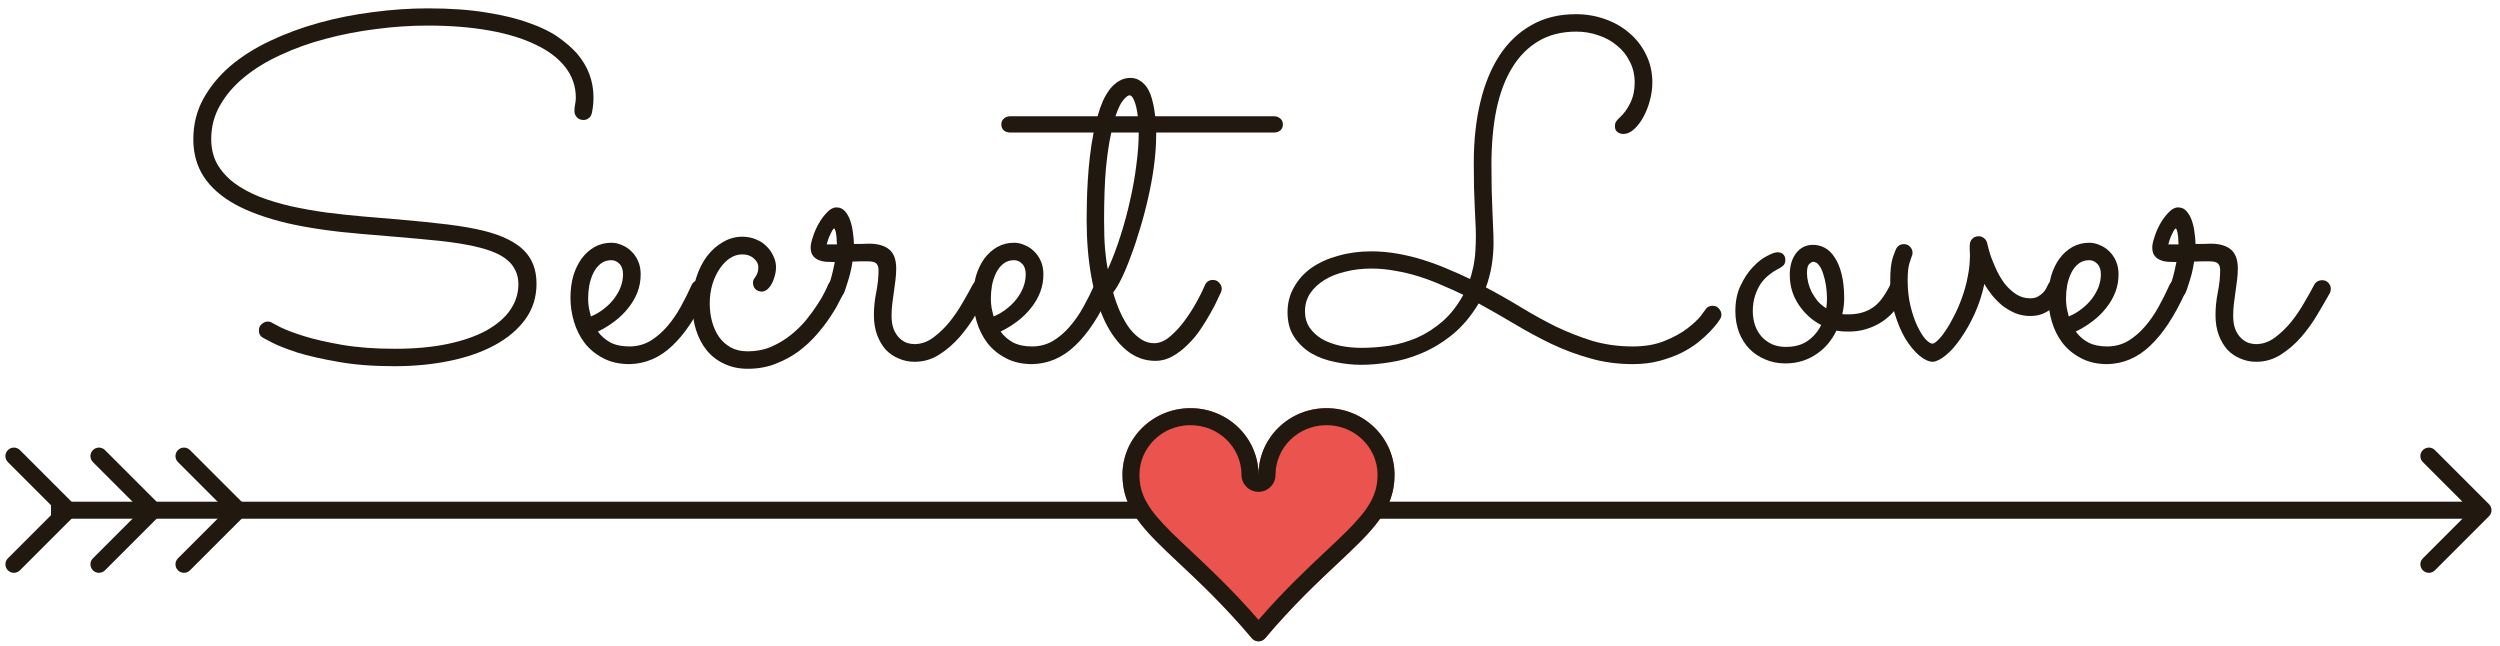
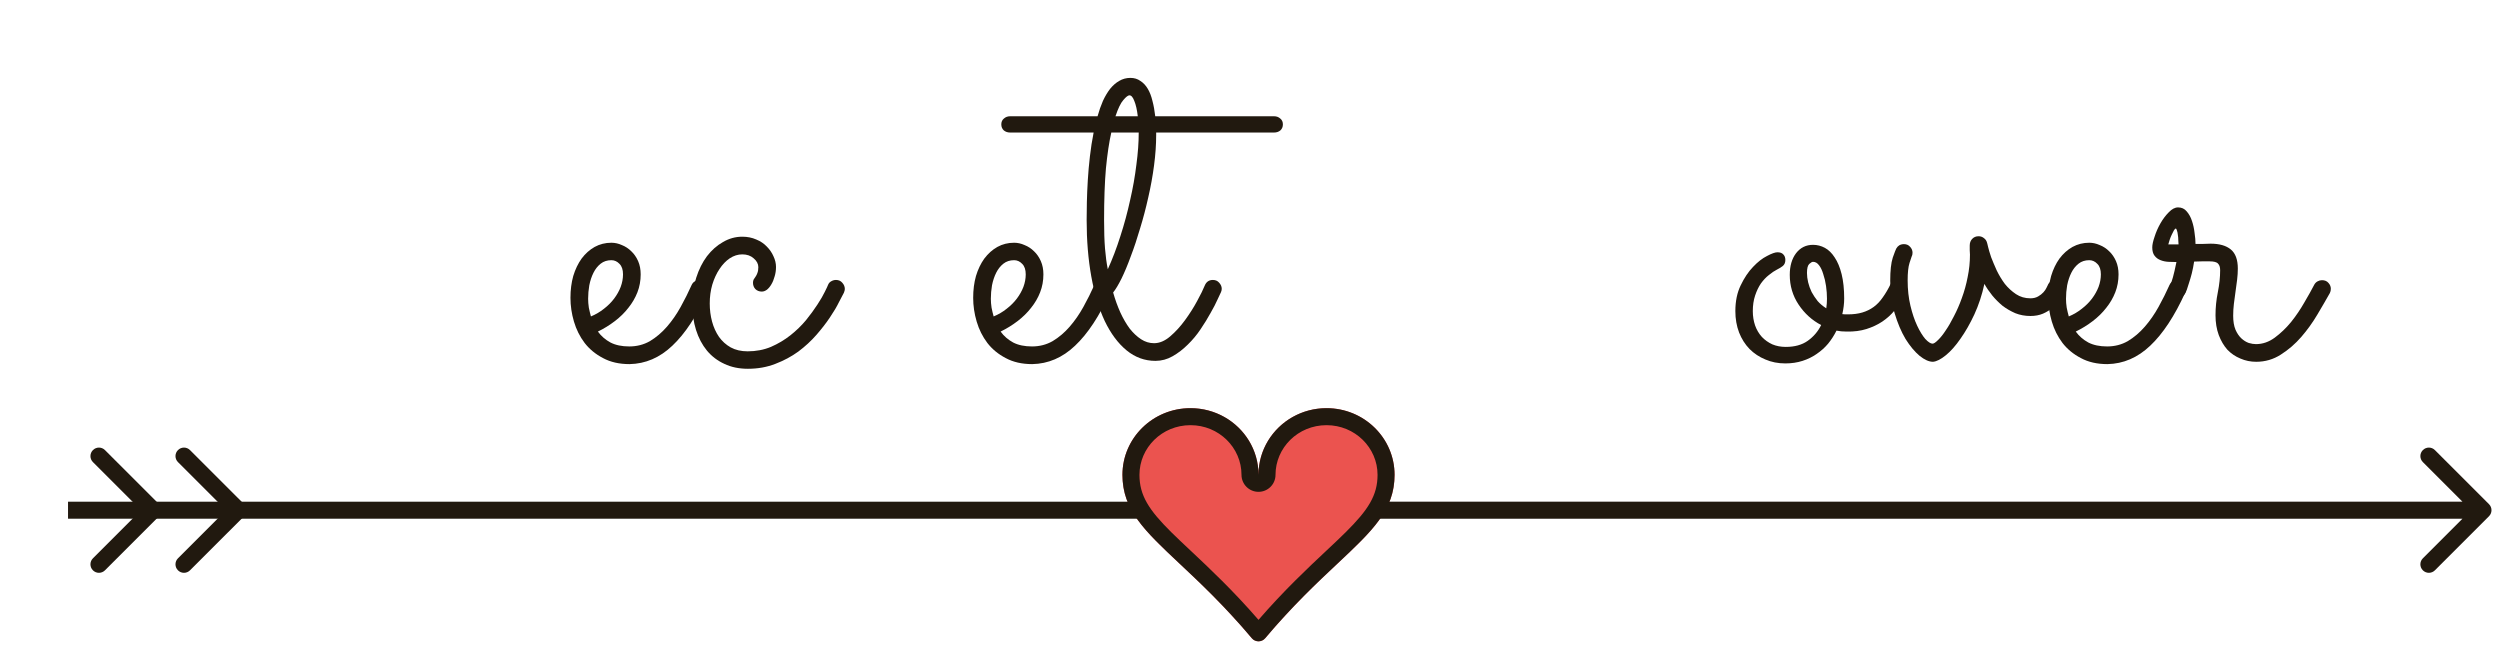
<svg xmlns="http://www.w3.org/2000/svg" width="147" height="38" viewBox="0 0 147 38" fill="none">
  <path d="M70 24C72.21 24 74 25.755 74 27.92C74 25.755 75.79 24 78 24C80.21 24 82 25.755 82 27.92C82 31.183 78.766 32.334 74.392 37.528C74.344 37.585 74.284 37.631 74.216 37.662C74.148 37.694 74.075 37.71 74 37.71C73.925 37.71 73.852 37.694 73.784 37.662C73.716 37.631 73.656 37.585 73.608 37.528C69.234 32.334 66 31.183 66 27.92C66 25.755 67.79 24 70 24Z" fill="#EB534F" />
-   <path d="M34.801 6.645C34.773 6.772 34.714 6.872 34.623 6.945C34.532 7.018 34.432 7.055 34.322 7.055C34.158 7.055 34.026 7.005 33.926 6.904C33.826 6.795 33.776 6.672 33.776 6.535C33.776 6.398 33.789 6.266 33.816 6.139C33.844 6.002 33.858 5.87 33.858 5.742C33.858 5.077 33.652 4.48 33.242 3.951C32.832 3.423 32.249 2.98 31.492 2.625C30.745 2.26 29.833 1.982 28.758 1.791C27.682 1.6 26.484 1.504 25.162 1.504C24.151 1.504 23.13 1.572 22.1 1.709C21.079 1.837 20.095 2.028 19.147 2.283C18.208 2.529 17.328 2.844 16.508 3.227C15.688 3.6 14.972 4.038 14.361 4.539C13.76 5.031 13.286 5.583 12.94 6.193C12.593 6.795 12.42 7.456 12.42 8.176C12.42 8.732 12.539 9.224 12.775 9.652C13.022 10.072 13.354 10.441 13.774 10.76C14.193 11.07 14.685 11.338 15.25 11.566C15.824 11.785 16.444 11.972 17.11 12.127C17.775 12.273 18.468 12.396 19.188 12.496C19.908 12.587 20.632 12.665 21.361 12.729L23.467 12.906C24.515 12.997 25.454 13.093 26.283 13.193C27.113 13.294 27.842 13.421 28.471 13.576C29.519 13.841 30.294 14.219 30.795 14.711C31.296 15.203 31.547 15.859 31.547 16.68C31.547 17.473 31.328 18.17 30.891 18.771C30.453 19.373 29.856 19.879 29.1 20.289C28.343 20.699 27.459 21.009 26.447 21.219C25.436 21.428 24.351 21.533 23.194 21.533C21.936 21.533 20.828 21.447 19.871 21.273C18.923 21.109 18.126 20.927 17.479 20.727C16.841 20.517 16.353 20.326 16.016 20.152C15.678 19.979 15.496 19.884 15.469 19.865C15.305 19.774 15.223 19.628 15.223 19.428C15.223 19.273 15.277 19.15 15.387 19.059C15.496 18.958 15.615 18.908 15.742 18.908C15.842 18.908 15.934 18.936 16.016 18.99C16.025 18.99 16.18 19.072 16.481 19.236C16.791 19.391 17.246 19.564 17.848 19.756C18.458 19.947 19.21 20.12 20.104 20.275C20.997 20.43 22.036 20.508 23.221 20.508C24.397 20.508 25.436 20.412 26.338 20.221C27.24 20.029 27.997 19.765 28.608 19.428C29.227 19.081 29.692 18.68 30.002 18.225C30.321 17.76 30.481 17.259 30.481 16.721C30.481 16.402 30.421 16.128 30.303 15.9C30.194 15.663 30.038 15.463 29.838 15.299C29.637 15.126 29.396 14.98 29.113 14.861C28.84 14.743 28.539 14.643 28.211 14.56C27.865 14.469 27.491 14.392 27.09 14.328C26.698 14.264 26.292 14.21 25.873 14.164C25.454 14.118 25.03 14.078 24.602 14.041C24.182 14.005 23.768 13.968 23.358 13.932L21.252 13.754C19.593 13.617 18.144 13.408 16.904 13.125C15.674 12.833 14.649 12.464 13.828 12.018C13.008 11.562 12.393 11.02 11.982 10.391C11.572 9.762 11.367 9.028 11.367 8.189C11.367 7.333 11.559 6.549 11.941 5.838C12.333 5.118 12.862 4.471 13.527 3.896C14.202 3.322 14.986 2.826 15.879 2.406C16.781 1.978 17.743 1.622 18.764 1.34C19.785 1.057 20.842 0.848 21.936 0.711C23.029 0.565 24.105 0.492 25.162 0.492C26.484 0.492 27.632 0.574 28.608 0.738C29.592 0.893 30.43 1.098 31.123 1.354C31.825 1.6 32.399 1.882 32.846 2.201C33.292 2.52 33.652 2.835 33.926 3.145C34.573 3.901 34.897 4.762 34.897 5.729C34.897 6.048 34.865 6.353 34.801 6.645Z" fill="#21190F" />
  <path d="M35.156 19.496C35.348 19.76 35.594 19.975 35.895 20.139C36.195 20.294 36.565 20.371 37.002 20.371C37.449 20.371 37.854 20.266 38.219 20.057C38.583 19.838 38.916 19.555 39.217 19.209C39.518 18.863 39.787 18.475 40.023 18.047C40.261 17.619 40.475 17.19 40.666 16.762C40.712 16.662 40.776 16.588 40.858 16.543C40.94 16.488 41.031 16.461 41.131 16.461C41.286 16.461 41.409 16.516 41.5 16.625C41.6 16.734 41.651 16.853 41.651 16.98C41.651 17.026 41.646 17.067 41.637 17.104C41.628 17.131 41.614 17.163 41.596 17.199C40.967 18.585 40.279 19.628 39.531 20.33C38.793 21.032 37.955 21.392 37.016 21.41C36.414 21.41 35.895 21.292 35.457 21.055C35.02 20.827 34.66 20.531 34.377 20.166C34.094 19.792 33.885 19.373 33.748 18.908C33.611 18.443 33.543 17.979 33.543 17.514C33.543 17.049 33.598 16.62 33.707 16.229C33.826 15.837 33.99 15.495 34.199 15.203C34.418 14.912 34.673 14.684 34.965 14.52C35.266 14.355 35.594 14.273 35.949 14.273C36.159 14.273 36.364 14.319 36.565 14.41C36.774 14.492 36.961 14.615 37.125 14.779C37.289 14.934 37.421 15.126 37.522 15.354C37.622 15.581 37.672 15.841 37.672 16.133C37.672 16.506 37.608 16.857 37.481 17.186C37.353 17.514 37.175 17.819 36.947 18.102C36.729 18.384 36.464 18.644 36.154 18.881C35.844 19.118 35.512 19.323 35.156 19.496ZM34.746 18.607C35.029 18.489 35.284 18.338 35.512 18.156C35.749 17.974 35.949 17.773 36.113 17.555C36.277 17.336 36.405 17.108 36.496 16.871C36.587 16.625 36.633 16.379 36.633 16.133C36.633 15.859 36.565 15.654 36.428 15.518C36.291 15.372 36.132 15.299 35.949 15.299C35.703 15.299 35.494 15.367 35.32 15.504C35.147 15.641 35.006 15.818 34.897 16.037C34.787 16.256 34.705 16.502 34.651 16.775C34.605 17.04 34.582 17.304 34.582 17.568C34.582 17.732 34.596 17.906 34.623 18.088C34.66 18.27 34.701 18.443 34.746 18.607Z" fill="#21190F" />
  <path d="M49.621 17.213C49.566 17.313 49.471 17.495 49.334 17.76C49.206 18.024 49.029 18.325 48.801 18.662C48.582 18.99 48.318 19.332 48.008 19.688C47.698 20.043 47.343 20.371 46.941 20.672C46.541 20.963 46.089 21.205 45.588 21.396C45.096 21.588 44.558 21.684 43.975 21.684C43.455 21.684 42.995 21.588 42.594 21.396C42.193 21.214 41.851 20.954 41.569 20.617C41.286 20.271 41.072 19.865 40.926 19.4C40.78 18.936 40.707 18.421 40.707 17.855C40.707 17.309 40.785 16.798 40.94 16.324C41.094 15.841 41.304 15.422 41.569 15.066C41.842 14.711 42.156 14.433 42.512 14.232C42.867 14.023 43.245 13.918 43.647 13.918C43.947 13.918 44.221 13.973 44.467 14.082C44.713 14.182 44.918 14.319 45.082 14.492C45.255 14.665 45.388 14.857 45.479 15.066C45.579 15.276 45.629 15.486 45.629 15.695C45.629 15.896 45.602 16.083 45.547 16.256C45.501 16.429 45.438 16.584 45.356 16.721C45.283 16.848 45.196 16.953 45.096 17.035C44.995 17.108 44.895 17.145 44.795 17.145C44.64 17.145 44.513 17.094 44.412 16.994C44.321 16.894 44.276 16.771 44.276 16.625C44.276 16.552 44.289 16.488 44.316 16.434C44.353 16.379 44.389 16.324 44.426 16.27C44.471 16.206 44.508 16.133 44.535 16.051C44.572 15.96 44.59 15.846 44.59 15.709C44.59 15.518 44.499 15.344 44.316 15.19C44.143 15.034 43.92 14.957 43.647 14.957C43.391 14.957 43.145 15.034 42.908 15.19C42.68 15.344 42.48 15.554 42.307 15.818C42.134 16.074 41.992 16.379 41.883 16.734C41.783 17.081 41.733 17.45 41.733 17.842C41.733 18.215 41.778 18.571 41.869 18.908C41.96 19.245 42.097 19.546 42.279 19.811C42.462 20.066 42.69 20.271 42.963 20.426C43.245 20.581 43.578 20.658 43.961 20.658C44.453 20.658 44.909 20.572 45.328 20.398C45.748 20.216 46.13 19.988 46.477 19.715C46.823 19.441 47.128 19.145 47.393 18.826C47.657 18.498 47.88 18.193 48.063 17.91C48.254 17.619 48.4 17.368 48.5 17.158C48.609 16.939 48.673 16.803 48.691 16.748C48.728 16.657 48.787 16.588 48.869 16.543C48.96 16.488 49.056 16.461 49.156 16.461C49.311 16.461 49.434 16.516 49.526 16.625C49.626 16.734 49.676 16.857 49.676 16.994C49.676 17.049 49.658 17.122 49.621 17.213Z" fill="#21190F" />
-   <path d="M50.127 15.381C50.091 15.627 50.045 15.859 49.99 16.078C49.936 16.288 49.881 16.475 49.826 16.639C49.781 16.794 49.74 16.921 49.703 17.021C49.667 17.122 49.644 17.176 49.635 17.186C49.544 17.395 49.384 17.5 49.156 17.5C49.029 17.5 48.91 17.454 48.801 17.363C48.691 17.263 48.637 17.14 48.637 16.994C48.637 16.939 48.646 16.898 48.664 16.871C48.682 16.844 48.71 16.789 48.746 16.707C48.783 16.625 48.828 16.488 48.883 16.297C48.938 16.105 49.006 15.809 49.088 15.408C48.933 15.408 48.773 15.404 48.609 15.395C48.445 15.385 48.295 15.354 48.158 15.299C48.013 15.244 47.894 15.158 47.803 15.039C47.712 14.921 47.666 14.757 47.666 14.547C47.666 14.392 47.712 14.182 47.803 13.918C47.885 13.654 47.999 13.394 48.145 13.139C48.291 12.883 48.455 12.665 48.637 12.482C48.819 12.291 49.001 12.195 49.184 12.195C49.393 12.195 49.562 12.273 49.69 12.428C49.826 12.583 49.931 12.774 50.004 13.002C50.077 13.221 50.127 13.453 50.154 13.699C50.191 13.945 50.209 14.159 50.209 14.342C50.364 14.342 50.514 14.342 50.66 14.342C50.815 14.333 50.961 14.328 51.098 14.328C51.617 14.328 52.014 14.442 52.287 14.67C52.561 14.898 52.697 15.271 52.697 15.791C52.697 16.001 52.684 16.219 52.656 16.447C52.629 16.675 52.597 16.912 52.561 17.158C52.524 17.395 52.492 17.632 52.465 17.869C52.438 18.106 52.424 18.338 52.424 18.566C52.424 18.895 52.469 19.168 52.561 19.387C52.652 19.596 52.766 19.765 52.902 19.893C53.039 20.02 53.185 20.111 53.34 20.166C53.495 20.212 53.636 20.234 53.764 20.234C54.156 20.234 54.525 20.107 54.871 19.852C55.218 19.596 55.537 19.291 55.828 18.936C56.12 18.571 56.38 18.188 56.608 17.787C56.844 17.386 57.041 17.035 57.195 16.734C57.241 16.652 57.305 16.588 57.387 16.543C57.469 16.497 57.555 16.475 57.647 16.475C57.811 16.475 57.938 16.529 58.029 16.639C58.12 16.739 58.166 16.853 58.166 16.98C58.166 17.072 58.148 17.154 58.111 17.227C57.902 17.6 57.656 18.024 57.373 18.498C57.1 18.963 56.785 19.4 56.43 19.811C56.074 20.221 55.673 20.567 55.227 20.85C54.789 21.132 54.306 21.273 53.777 21.273C53.449 21.273 53.139 21.21 52.848 21.082C52.556 20.963 52.301 20.79 52.082 20.562C51.873 20.326 51.704 20.038 51.576 19.701C51.449 19.355 51.385 18.967 51.385 18.539C51.385 18.083 51.43 17.632 51.522 17.186C51.613 16.73 51.658 16.297 51.658 15.887C51.658 15.713 51.617 15.586 51.535 15.504C51.462 15.413 51.294 15.367 51.029 15.367C50.902 15.367 50.761 15.367 50.606 15.367C50.46 15.367 50.3 15.372 50.127 15.381ZM49.211 14.369C49.211 14.305 49.206 14.223 49.197 14.123C49.197 14.014 49.188 13.909 49.17 13.809C49.161 13.708 49.143 13.622 49.115 13.549C49.097 13.476 49.074 13.44 49.047 13.44C49.02 13.44 48.983 13.476 48.938 13.549C48.901 13.613 48.86 13.695 48.815 13.795C48.769 13.886 48.728 13.986 48.691 14.096C48.655 14.205 48.628 14.296 48.609 14.369H49.211Z" fill="#21190F" />
  <path d="M58.836 19.496C59.027 19.76 59.273 19.975 59.574 20.139C59.875 20.294 60.244 20.371 60.682 20.371C61.128 20.371 61.534 20.266 61.898 20.057C62.263 19.838 62.596 19.555 62.897 19.209C63.197 18.863 63.466 18.475 63.703 18.047C63.94 17.619 64.154 17.19 64.346 16.762C64.391 16.662 64.455 16.588 64.537 16.543C64.619 16.488 64.71 16.461 64.811 16.461C64.966 16.461 65.089 16.516 65.18 16.625C65.28 16.734 65.33 16.853 65.33 16.98C65.33 17.026 65.326 17.067 65.317 17.104C65.307 17.131 65.294 17.163 65.275 17.199C64.647 18.585 63.958 19.628 63.211 20.33C62.473 21.032 61.634 21.392 60.695 21.41C60.094 21.41 59.574 21.292 59.137 21.055C58.699 20.827 58.339 20.531 58.057 20.166C57.774 19.792 57.565 19.373 57.428 18.908C57.291 18.443 57.223 17.979 57.223 17.514C57.223 17.049 57.277 16.62 57.387 16.229C57.505 15.837 57.669 15.495 57.879 15.203C58.098 14.912 58.353 14.684 58.645 14.52C58.945 14.355 59.273 14.273 59.629 14.273C59.839 14.273 60.044 14.319 60.244 14.41C60.454 14.492 60.641 14.615 60.805 14.779C60.969 14.934 61.101 15.126 61.201 15.354C61.301 15.581 61.352 15.841 61.352 16.133C61.352 16.506 61.288 16.857 61.16 17.186C61.033 17.514 60.855 17.819 60.627 18.102C60.408 18.384 60.144 18.644 59.834 18.881C59.524 19.118 59.191 19.323 58.836 19.496ZM58.426 18.607C58.708 18.489 58.964 18.338 59.191 18.156C59.428 17.974 59.629 17.773 59.793 17.555C59.957 17.336 60.085 17.108 60.176 16.871C60.267 16.625 60.313 16.379 60.313 16.133C60.313 15.859 60.244 15.654 60.108 15.518C59.971 15.372 59.811 15.299 59.629 15.299C59.383 15.299 59.173 15.367 59 15.504C58.827 15.641 58.686 15.818 58.576 16.037C58.467 16.256 58.385 16.502 58.33 16.775C58.285 17.04 58.262 17.304 58.262 17.568C58.262 17.732 58.276 17.906 58.303 18.088C58.339 18.27 58.38 18.443 58.426 18.607Z" fill="#21190F" />
  <path d="M75.434 7.314C75.434 7.46 75.384 7.579 75.283 7.67C75.183 7.752 75.06 7.793 74.914 7.793H67.983V7.943C67.983 8.499 67.942 9.092 67.859 9.721C67.777 10.35 67.663 10.979 67.518 11.607C67.381 12.227 67.221 12.833 67.039 13.426C66.866 14.018 66.684 14.565 66.492 15.066C66.31 15.568 66.128 16.005 65.945 16.379C65.763 16.744 65.599 17.017 65.453 17.199C65.572 17.619 65.713 18.01 65.877 18.375C66.041 18.73 66.223 19.045 66.424 19.318C66.634 19.583 66.857 19.792 67.094 19.947C67.331 20.102 67.586 20.18 67.859 20.18C68.178 20.18 68.493 20.047 68.803 19.783C69.122 19.51 69.413 19.191 69.678 18.826C69.951 18.453 70.188 18.079 70.389 17.705C70.598 17.322 70.749 17.017 70.84 16.789C70.931 16.57 71.091 16.461 71.319 16.461C71.473 16.461 71.596 16.516 71.688 16.625C71.788 16.734 71.838 16.853 71.838 16.98C71.838 17.044 71.824 17.108 71.797 17.172C71.77 17.236 71.701 17.381 71.592 17.609C71.492 17.837 71.355 18.102 71.182 18.402C71.018 18.703 70.822 19.022 70.594 19.359C70.375 19.688 70.124 19.988 69.842 20.262C69.569 20.535 69.272 20.763 68.953 20.945C68.634 21.128 68.297 21.219 67.942 21.219C67.313 21.219 66.748 21.014 66.246 20.604C65.745 20.193 65.317 19.619 64.961 18.881C64.615 18.143 64.35 17.268 64.168 16.256C63.986 15.244 63.895 14.137 63.895 12.934C63.895 12.633 63.899 12.282 63.908 11.881C63.917 11.471 63.936 11.042 63.963 10.596C63.99 10.14 64.031 9.675 64.086 9.201C64.141 8.718 64.214 8.249 64.305 7.793H59.397C59.251 7.793 59.128 7.752 59.027 7.67C58.927 7.579 58.877 7.46 58.877 7.314C58.877 7.169 58.927 7.055 59.027 6.973C59.128 6.882 59.251 6.836 59.397 6.836H64.537C64.628 6.508 64.733 6.207 64.852 5.934C64.979 5.66 65.121 5.423 65.275 5.223C65.439 5.022 65.617 4.867 65.809 4.758C66.009 4.639 66.228 4.58 66.465 4.58C66.693 4.58 66.889 4.639 67.053 4.758C67.226 4.867 67.372 5.022 67.49 5.223C67.609 5.423 67.7 5.66 67.764 5.934C67.837 6.207 67.891 6.508 67.928 6.836H74.914C75.06 6.836 75.183 6.882 75.283 6.973C75.384 7.055 75.434 7.169 75.434 7.314ZM65.139 15.832C65.412 15.23 65.658 14.583 65.877 13.891C66.105 13.189 66.296 12.482 66.451 11.771C66.615 11.06 66.738 10.363 66.82 9.68C66.912 8.996 66.957 8.367 66.957 7.793H65.344C65.216 8.358 65.111 9.06 65.029 9.898C64.957 10.728 64.92 11.74 64.92 12.934C64.92 13.599 64.938 14.159 64.975 14.615C65.011 15.062 65.066 15.467 65.139 15.832ZM66.41 5.605C66.328 5.605 66.21 5.697 66.055 5.879C65.9 6.052 65.745 6.371 65.59 6.836H66.902C66.857 6.453 66.788 6.152 66.697 5.934C66.615 5.715 66.52 5.605 66.41 5.605Z" fill="#21190F" />
-   <path d="M101.137 18.771C101.128 18.79 101.073 18.867 100.973 19.004C100.872 19.141 100.727 19.309 100.535 19.51C100.353 19.701 100.121 19.911 99.838 20.139C99.564 20.357 99.236 20.562 98.854 20.754C98.48 20.936 98.056 21.091 97.582 21.219C97.108 21.346 96.584 21.41 96.01 21.41C95.117 21.41 94.278 21.296 93.494 21.068C92.71 20.85 91.954 20.567 91.225 20.221C90.505 19.874 89.794 19.491 89.092 19.072C88.39 18.653 87.675 18.243 86.945 17.842C86.499 18.589 85.984 19.2 85.4 19.674C84.826 20.139 84.225 20.503 83.596 20.768C82.976 21.032 82.356 21.21 81.736 21.301C81.126 21.401 80.561 21.451 80.041 21.451C79.54 21.451 79.029 21.396 78.51 21.287C77.999 21.187 77.535 21.018 77.115 20.781C76.705 20.535 76.368 20.216 76.104 19.824C75.839 19.432 75.707 18.945 75.707 18.361C75.707 17.814 75.835 17.322 76.09 16.885C76.336 16.438 76.678 16.06 77.115 15.75C77.562 15.44 78.086 15.203 78.688 15.039C79.289 14.866 79.936 14.779 80.629 14.779C81.148 14.779 81.663 14.825 82.174 14.916C82.694 15.007 83.199 15.13 83.692 15.285C84.184 15.44 84.662 15.618 85.127 15.818C85.592 16.01 86.029 16.206 86.439 16.406C86.494 16.242 86.54 16.078 86.576 15.914C86.622 15.75 86.658 15.572 86.686 15.381C86.722 15.18 86.745 14.962 86.754 14.725C86.772 14.479 86.781 14.196 86.781 13.877C86.781 13.576 86.772 13.289 86.754 13.016C86.745 12.742 86.731 12.446 86.713 12.127C86.704 11.799 86.69 11.434 86.672 11.033C86.663 10.623 86.658 10.135 86.658 9.57C86.658 8.267 86.786 7.082 87.041 6.016C87.296 4.94 87.675 4.02 88.176 3.254C88.677 2.488 89.302 1.896 90.049 1.477C90.796 1.048 91.667 0.834 92.66 0.834C93.262 0.834 93.832 0.93 94.369 1.121C94.916 1.312 95.395 1.586 95.805 1.941C96.224 2.297 96.552 2.721 96.789 3.213C97.035 3.705 97.158 4.252 97.158 4.854C97.158 5.182 97.113 5.523 97.022 5.879C96.93 6.234 96.803 6.562 96.639 6.863C96.484 7.155 96.302 7.396 96.092 7.588C95.891 7.779 95.677 7.875 95.449 7.875C95.322 7.875 95.208 7.839 95.108 7.766C95.007 7.693 94.957 7.579 94.957 7.424C94.957 7.314 94.98 7.223 95.025 7.15C95.08 7.068 95.144 6.995 95.217 6.932C95.481 6.695 95.695 6.403 95.859 6.057C96.033 5.71 96.119 5.309 96.119 4.854C96.119 4.398 96.023 3.988 95.832 3.623C95.65 3.249 95.399 2.935 95.08 2.68C94.77 2.415 94.406 2.215 93.986 2.078C93.576 1.932 93.143 1.859 92.688 1.859C91.831 1.859 91.088 2.046 90.459 2.42C89.83 2.794 89.311 3.322 88.9 4.006C88.49 4.68 88.185 5.501 87.984 6.467C87.793 7.424 87.697 8.49 87.697 9.666C87.697 10.231 87.702 10.728 87.711 11.156C87.729 11.585 87.743 11.977 87.752 12.332C87.77 12.688 87.784 13.025 87.793 13.344C87.811 13.654 87.82 13.973 87.82 14.301C87.82 14.492 87.811 14.702 87.793 14.93C87.775 15.148 87.748 15.376 87.711 15.613C87.675 15.841 87.624 16.069 87.561 16.297C87.506 16.516 87.442 16.716 87.369 16.898C88.062 17.263 88.746 17.65 89.42 18.061C90.094 18.471 90.778 18.849 91.471 19.195C92.173 19.533 92.893 19.815 93.631 20.043C94.378 20.262 95.167 20.371 95.996 20.371C96.725 20.371 97.354 20.262 97.883 20.043C98.421 19.824 98.863 19.583 99.209 19.318C99.564 19.045 99.829 18.799 100.002 18.58C100.175 18.352 100.262 18.234 100.262 18.225C100.362 18.061 100.508 17.979 100.699 17.979C100.854 17.979 100.977 18.033 101.068 18.143C101.169 18.252 101.219 18.37 101.219 18.498C101.219 18.598 101.191 18.689 101.137 18.771ZM86.043 17.336C85.651 17.145 85.236 16.958 84.799 16.775C84.371 16.584 83.928 16.415 83.473 16.27C83.017 16.124 82.548 16.01 82.064 15.928C81.591 15.837 81.117 15.791 80.643 15.791C80.105 15.791 79.599 15.85 79.125 15.969C78.651 16.078 78.236 16.242 77.881 16.461C77.525 16.68 77.243 16.944 77.033 17.254C76.833 17.564 76.733 17.915 76.733 18.307C76.733 18.671 76.824 18.99 77.006 19.264C77.188 19.528 77.43 19.751 77.731 19.934C78.04 20.107 78.396 20.239 78.797 20.33C79.198 20.412 79.617 20.453 80.055 20.453C80.583 20.453 81.13 20.412 81.695 20.33C82.26 20.239 82.807 20.079 83.336 19.852C83.865 19.615 84.361 19.296 84.826 18.895C85.291 18.484 85.697 17.965 86.043 17.336Z" fill="#21190F" />
  <path d="M108.588 19.496C108.36 19.496 108.16 19.478 107.986 19.441C107.85 19.715 107.686 19.97 107.494 20.207C107.303 20.435 107.08 20.635 106.824 20.809C106.578 20.982 106.3 21.119 105.99 21.219C105.68 21.319 105.343 21.369 104.979 21.369C104.55 21.369 104.158 21.292 103.803 21.137C103.447 20.991 103.137 20.786 102.873 20.521C102.609 20.248 102.404 19.924 102.258 19.551C102.112 19.168 102.039 18.749 102.039 18.293C102.039 17.71 102.144 17.204 102.354 16.775C102.563 16.338 102.805 15.978 103.078 15.695C103.352 15.404 103.625 15.19 103.899 15.053C104.172 14.907 104.377 14.834 104.514 14.834C104.669 14.834 104.783 14.875 104.856 14.957C104.938 15.039 104.979 15.148 104.979 15.285C104.979 15.44 104.928 15.559 104.828 15.641C104.737 15.713 104.619 15.787 104.473 15.859C104.327 15.932 104.172 16.037 104.008 16.174C103.844 16.301 103.689 16.465 103.543 16.666C103.406 16.866 103.292 17.104 103.201 17.377C103.11 17.65 103.065 17.956 103.065 18.293C103.065 18.594 103.11 18.876 103.201 19.141C103.292 19.396 103.425 19.619 103.598 19.811C103.771 19.993 103.976 20.139 104.213 20.248C104.45 20.348 104.714 20.398 105.006 20.398C105.525 20.398 105.954 20.28 106.291 20.043C106.637 19.797 106.902 19.487 107.084 19.113C106.546 18.831 106.104 18.43 105.758 17.91C105.412 17.391 105.238 16.807 105.238 16.16C105.238 15.641 105.361 15.217 105.608 14.889C105.863 14.56 106.195 14.396 106.606 14.396C106.852 14.396 107.084 14.456 107.303 14.574C107.522 14.693 107.713 14.88 107.877 15.135C108.05 15.39 108.187 15.718 108.287 16.119C108.387 16.52 108.438 16.999 108.438 17.555C108.438 17.846 108.401 18.152 108.328 18.471C108.383 18.48 108.438 18.484 108.492 18.484C108.547 18.484 108.606 18.484 108.67 18.484C108.98 18.484 109.258 18.448 109.504 18.375C109.75 18.302 109.973 18.193 110.174 18.047C110.374 17.901 110.552 17.714 110.707 17.486C110.871 17.259 111.026 16.994 111.172 16.693C111.199 16.639 111.259 16.588 111.35 16.543C111.441 16.488 111.532 16.461 111.623 16.461C111.742 16.461 111.851 16.511 111.951 16.611C112.061 16.703 112.115 16.826 112.115 16.98C112.115 17.053 112.097 17.135 112.061 17.227C112.024 17.309 111.988 17.386 111.951 17.459C111.796 17.732 111.614 17.997 111.404 18.252C111.204 18.498 110.962 18.717 110.68 18.908C110.406 19.09 110.096 19.236 109.75 19.346C109.404 19.455 109.016 19.505 108.588 19.496ZM106.25 16.051C106.25 16.224 106.273 16.406 106.318 16.598C106.364 16.789 106.432 16.98 106.524 17.172C106.624 17.354 106.742 17.532 106.879 17.705C107.025 17.869 107.193 18.01 107.385 18.129C107.412 17.938 107.426 17.751 107.426 17.568C107.426 17.322 107.408 17.072 107.371 16.816C107.335 16.561 107.28 16.329 107.207 16.119C107.143 15.9 107.061 15.727 106.961 15.6C106.861 15.463 106.742 15.395 106.606 15.395C106.551 15.395 106.478 15.435 106.387 15.518C106.296 15.6 106.25 15.777 106.25 16.051Z" fill="#21190F" />
  <path d="M116.682 16.693C116.545 17.331 116.349 17.928 116.094 18.484C115.839 19.031 115.565 19.51 115.274 19.92C114.991 20.33 114.704 20.654 114.412 20.891C114.121 21.128 113.87 21.255 113.66 21.273C113.423 21.273 113.159 21.155 112.867 20.918C112.585 20.681 112.311 20.353 112.047 19.934C111.792 19.505 111.578 18.999 111.404 18.416C111.231 17.833 111.145 17.199 111.145 16.516C111.145 15.914 111.195 15.458 111.295 15.148C111.404 14.838 111.473 14.661 111.5 14.615C111.546 14.533 111.605 14.469 111.678 14.424C111.76 14.378 111.851 14.355 111.951 14.355C112.106 14.355 112.229 14.41 112.32 14.52C112.412 14.62 112.457 14.734 112.457 14.861C112.457 14.953 112.439 15.03 112.402 15.094C112.393 15.112 112.352 15.235 112.279 15.463C112.206 15.691 112.17 16.033 112.17 16.488C112.17 17.026 112.225 17.523 112.334 17.979C112.443 18.434 112.576 18.826 112.731 19.154C112.886 19.482 113.045 19.742 113.209 19.934C113.382 20.116 113.524 20.207 113.633 20.207C113.706 20.207 113.811 20.139 113.947 20.002C114.093 19.865 114.244 19.678 114.399 19.441C114.563 19.204 114.727 18.922 114.891 18.594C115.064 18.266 115.219 17.91 115.356 17.527C115.501 17.135 115.615 16.725 115.697 16.297C115.789 15.859 115.834 15.417 115.834 14.971C115.834 14.88 115.83 14.793 115.82 14.711C115.82 14.62 115.82 14.529 115.82 14.438C115.82 14.283 115.866 14.155 115.957 14.055C116.057 13.945 116.185 13.891 116.34 13.891C116.458 13.891 116.563 13.927 116.654 14C116.755 14.073 116.818 14.173 116.846 14.301C116.846 14.292 116.864 14.365 116.9 14.52C116.937 14.675 116.996 14.875 117.078 15.121C117.169 15.358 117.279 15.618 117.406 15.9C117.543 16.183 117.703 16.447 117.885 16.693C118.076 16.93 118.295 17.131 118.541 17.295C118.787 17.459 119.07 17.541 119.389 17.541C119.562 17.541 119.712 17.505 119.84 17.432C119.968 17.359 120.072 17.277 120.154 17.186C120.236 17.094 120.296 17.008 120.332 16.926C120.378 16.844 120.4 16.798 120.4 16.789C120.437 16.689 120.496 16.611 120.578 16.557C120.669 16.493 120.77 16.461 120.879 16.461C121.025 16.461 121.148 16.516 121.248 16.625C121.348 16.725 121.399 16.844 121.399 16.98C121.399 17.044 121.385 17.108 121.358 17.172C121.303 17.299 121.221 17.445 121.111 17.609C121.011 17.773 120.879 17.928 120.715 18.074C120.551 18.22 120.355 18.343 120.127 18.443C119.908 18.535 119.662 18.58 119.389 18.58C119.07 18.58 118.774 18.525 118.5 18.416C118.227 18.297 117.976 18.152 117.748 17.979C117.529 17.796 117.329 17.596 117.147 17.377C116.964 17.149 116.809 16.921 116.682 16.693Z" fill="#21190F" />
  <path d="M122.055 19.496C122.246 19.76 122.492 19.975 122.793 20.139C123.094 20.294 123.463 20.371 123.9 20.371C124.347 20.371 124.753 20.266 125.117 20.057C125.482 19.838 125.815 19.555 126.115 19.209C126.416 18.863 126.685 18.475 126.922 18.047C127.159 17.619 127.373 17.19 127.565 16.762C127.61 16.662 127.674 16.588 127.756 16.543C127.838 16.488 127.929 16.461 128.029 16.461C128.184 16.461 128.307 16.516 128.399 16.625C128.499 16.734 128.549 16.853 128.549 16.98C128.549 17.026 128.544 17.067 128.535 17.104C128.526 17.131 128.512 17.163 128.494 17.199C127.865 18.585 127.177 19.628 126.43 20.33C125.691 21.032 124.853 21.392 123.914 21.41C123.313 21.41 122.793 21.292 122.356 21.055C121.918 20.827 121.558 20.531 121.275 20.166C120.993 19.792 120.783 19.373 120.647 18.908C120.51 18.443 120.441 17.979 120.441 17.514C120.441 17.049 120.496 16.62 120.606 16.229C120.724 15.837 120.888 15.495 121.098 15.203C121.316 14.912 121.572 14.684 121.863 14.52C122.164 14.355 122.492 14.273 122.848 14.273C123.057 14.273 123.262 14.319 123.463 14.41C123.673 14.492 123.859 14.615 124.024 14.779C124.188 14.934 124.32 15.126 124.42 15.354C124.52 15.581 124.57 15.841 124.57 16.133C124.57 16.506 124.507 16.857 124.379 17.186C124.251 17.514 124.074 17.819 123.846 18.102C123.627 18.384 123.363 18.644 123.053 18.881C122.743 19.118 122.41 19.323 122.055 19.496ZM121.645 18.607C121.927 18.489 122.182 18.338 122.41 18.156C122.647 17.974 122.848 17.773 123.012 17.555C123.176 17.336 123.303 17.108 123.395 16.871C123.486 16.625 123.531 16.379 123.531 16.133C123.531 15.859 123.463 15.654 123.326 15.518C123.19 15.372 123.03 15.299 122.848 15.299C122.602 15.299 122.392 15.367 122.219 15.504C122.046 15.641 121.904 15.818 121.795 16.037C121.686 16.256 121.604 16.502 121.549 16.775C121.503 17.04 121.481 17.304 121.481 17.568C121.481 17.732 121.494 17.906 121.522 18.088C121.558 18.27 121.599 18.443 121.645 18.607Z" fill="#21190F" />
  <path d="M129.014 15.381C128.977 15.627 128.932 15.859 128.877 16.078C128.822 16.288 128.768 16.475 128.713 16.639C128.667 16.794 128.626 16.921 128.59 17.021C128.553 17.122 128.531 17.176 128.522 17.186C128.43 17.395 128.271 17.5 128.043 17.5C127.915 17.5 127.797 17.454 127.688 17.363C127.578 17.263 127.524 17.14 127.524 16.994C127.524 16.939 127.533 16.898 127.551 16.871C127.569 16.844 127.596 16.789 127.633 16.707C127.669 16.625 127.715 16.488 127.77 16.297C127.824 16.105 127.893 15.809 127.975 15.408C127.82 15.408 127.66 15.404 127.496 15.395C127.332 15.385 127.182 15.354 127.045 15.299C126.899 15.244 126.781 15.158 126.69 15.039C126.598 14.921 126.553 14.757 126.553 14.547C126.553 14.392 126.598 14.182 126.69 13.918C126.772 13.654 126.886 13.394 127.031 13.139C127.177 12.883 127.341 12.665 127.524 12.482C127.706 12.291 127.888 12.195 128.07 12.195C128.28 12.195 128.449 12.273 128.576 12.428C128.713 12.583 128.818 12.774 128.891 13.002C128.964 13.221 129.014 13.453 129.041 13.699C129.078 13.945 129.096 14.159 129.096 14.342C129.251 14.342 129.401 14.342 129.547 14.342C129.702 14.333 129.848 14.328 129.984 14.328C130.504 14.328 130.9 14.442 131.174 14.67C131.447 14.898 131.584 15.271 131.584 15.791C131.584 16.001 131.57 16.219 131.543 16.447C131.516 16.675 131.484 16.912 131.447 17.158C131.411 17.395 131.379 17.632 131.352 17.869C131.324 18.106 131.311 18.338 131.311 18.566C131.311 18.895 131.356 19.168 131.447 19.387C131.539 19.596 131.652 19.765 131.789 19.893C131.926 20.02 132.072 20.111 132.227 20.166C132.382 20.212 132.523 20.234 132.65 20.234C133.042 20.234 133.412 20.107 133.758 19.852C134.104 19.596 134.423 19.291 134.715 18.936C135.007 18.571 135.266 18.188 135.494 17.787C135.731 17.386 135.927 17.035 136.082 16.734C136.128 16.652 136.191 16.588 136.274 16.543C136.356 16.497 136.442 16.475 136.533 16.475C136.697 16.475 136.825 16.529 136.916 16.639C137.007 16.739 137.053 16.853 137.053 16.98C137.053 17.072 137.035 17.154 136.998 17.227C136.789 17.6 136.542 18.024 136.26 18.498C135.986 18.963 135.672 19.4 135.316 19.811C134.961 20.221 134.56 20.567 134.113 20.85C133.676 21.132 133.193 21.273 132.664 21.273C132.336 21.273 132.026 21.21 131.734 21.082C131.443 20.963 131.188 20.79 130.969 20.562C130.759 20.326 130.591 20.038 130.463 19.701C130.335 19.355 130.272 18.967 130.272 18.539C130.272 18.083 130.317 17.632 130.408 17.186C130.499 16.73 130.545 16.297 130.545 15.887C130.545 15.713 130.504 15.586 130.422 15.504C130.349 15.413 130.18 15.367 129.916 15.367C129.789 15.367 129.647 15.367 129.492 15.367C129.346 15.367 129.187 15.372 129.014 15.381ZM128.098 14.369C128.098 14.305 128.093 14.223 128.084 14.123C128.084 14.014 128.075 13.909 128.057 13.809C128.048 13.708 128.029 13.622 128.002 13.549C127.984 13.476 127.961 13.44 127.934 13.44C127.906 13.44 127.87 13.476 127.824 13.549C127.788 13.613 127.747 13.695 127.701 13.795C127.656 13.886 127.615 13.986 127.578 14.096C127.542 14.205 127.514 14.296 127.496 14.369H128.098Z" fill="#21190F" />
  <path fill-rule="evenodd" clip-rule="evenodd" d="M74 28.92C73.448 28.92 73 28.472 73 27.92C73 26.326 71.677 25 70 25C68.323 25 67 26.326 67 27.92C67 29.131 67.554 29.986 68.868 31.29C69.205 31.624 69.59 31.985 70.014 32.383C71.122 33.424 72.501 34.718 74 36.447C75.499 34.718 76.878 33.424 77.987 32.383C78.411 31.985 78.795 31.624 79.132 31.29C80.446 29.986 81 29.131 81 27.92C81 26.326 79.677 25 78 25C76.323 25 75 26.326 75 27.92C75 28.472 74.552 28.92 74 28.92ZM74.566 25.909C75.264 24.765 76.54 24 78 24C80.21 24 82 25.755 82 27.92C82 29.988 80.701 31.208 78.635 33.147C77.442 34.267 75.993 35.626 74.392 37.528C74.344 37.585 74.284 37.631 74.216 37.662C74.148 37.694 74.075 37.71 74 37.71C73.925 37.71 73.852 37.694 73.784 37.662C73.716 37.631 73.656 37.585 73.608 37.528C72.007 35.626 70.558 34.267 69.365 33.147C67.3 31.208 66 29.988 66 27.92C66 25.755 67.79 24 70 24C71.46 24 72.736 24.765 73.435 25.909C73.794 26.497 74 27.185 74 27.92C74 27.185 74.207 26.497 74.566 25.909Z" fill="#21190F" />
  <path fill-rule="evenodd" clip-rule="evenodd" d="M143.172 26.465L146.354 29.646C146.549 29.842 146.549 30.158 146.354 30.354L143.172 33.535C142.976 33.731 142.66 33.731 142.465 33.535C142.269 33.34 142.269 33.024 142.465 32.828L144.793 30.5L81 30.5V29.5L144.793 29.5L142.465 27.172C142.269 26.976 142.269 26.66 142.465 26.465C142.66 26.269 142.976 26.269 143.172 26.465Z" fill="#21190F" />
-   <path fill-rule="evenodd" clip-rule="evenodd" d="M1.172 26.465L4.354 29.646C4.549 29.842 4.549 30.158 4.354 30.354L1.172 33.535C0.976 33.731 0.66 33.731 0.465 33.535C0.269 33.34 0.269 33.024 0.465 32.828L3 30.293V29.707L0.465 27.172C0.269 26.976 0.269 26.66 0.465 26.465C0.66 26.269 0.976 26.269 1.172 26.465Z" fill="#21190F" />
  <path fill-rule="evenodd" clip-rule="evenodd" d="M6.172 26.465L9.354 29.646C9.549 29.842 9.549 30.158 9.354 30.354L6.172 33.535C5.976 33.731 5.66 33.731 5.465 33.535C5.269 33.34 5.269 33.024 5.465 32.828L8 30.293V29.707L5.465 27.172C5.269 26.976 5.269 26.66 5.465 26.465C5.66 26.269 5.976 26.269 6.172 26.465Z" fill="#21190F" />
  <path fill-rule="evenodd" clip-rule="evenodd" d="M11.172 26.465L14.354 29.646C14.549 29.842 14.549 30.158 14.354 30.354L11.172 33.535C10.976 33.731 10.66 33.731 10.465 33.535C10.269 33.34 10.269 33.024 10.465 32.828L13 30.293V29.707L10.465 27.172C10.269 26.976 10.269 26.66 10.465 26.465C10.66 26.269 10.976 26.269 11.172 26.465Z" fill="#21190F" />
  <path fill-rule="evenodd" clip-rule="evenodd" d="M4 29.5L67 29.5V30.5L4 30.5V29.5Z" fill="#21190F" />
</svg>